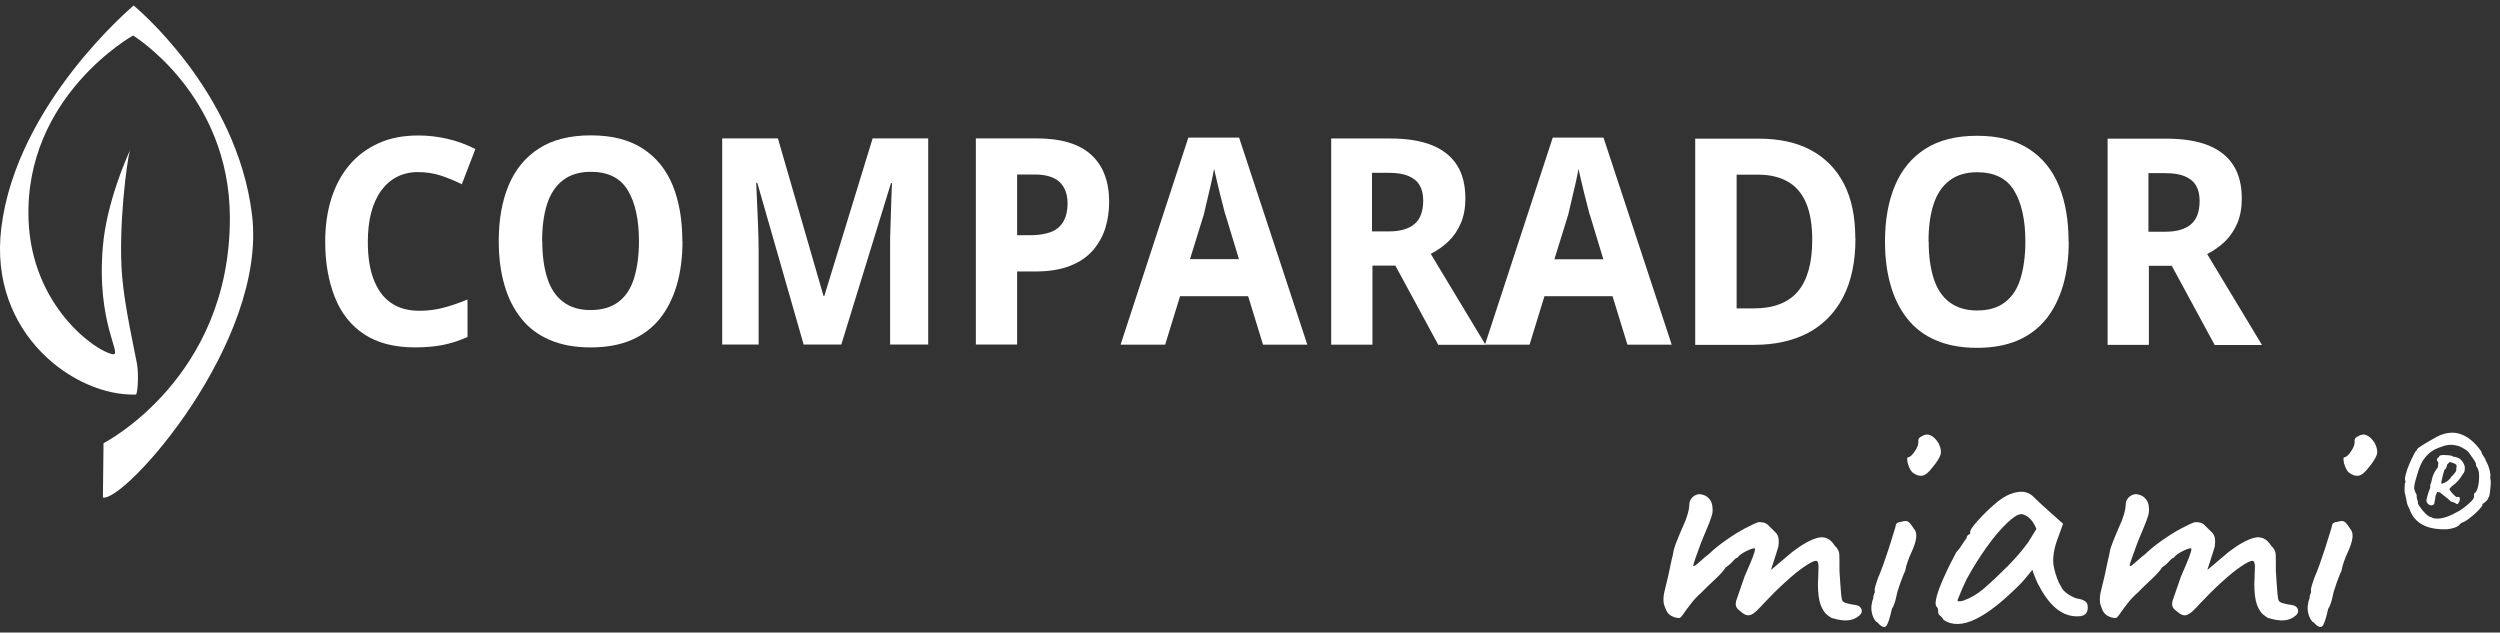
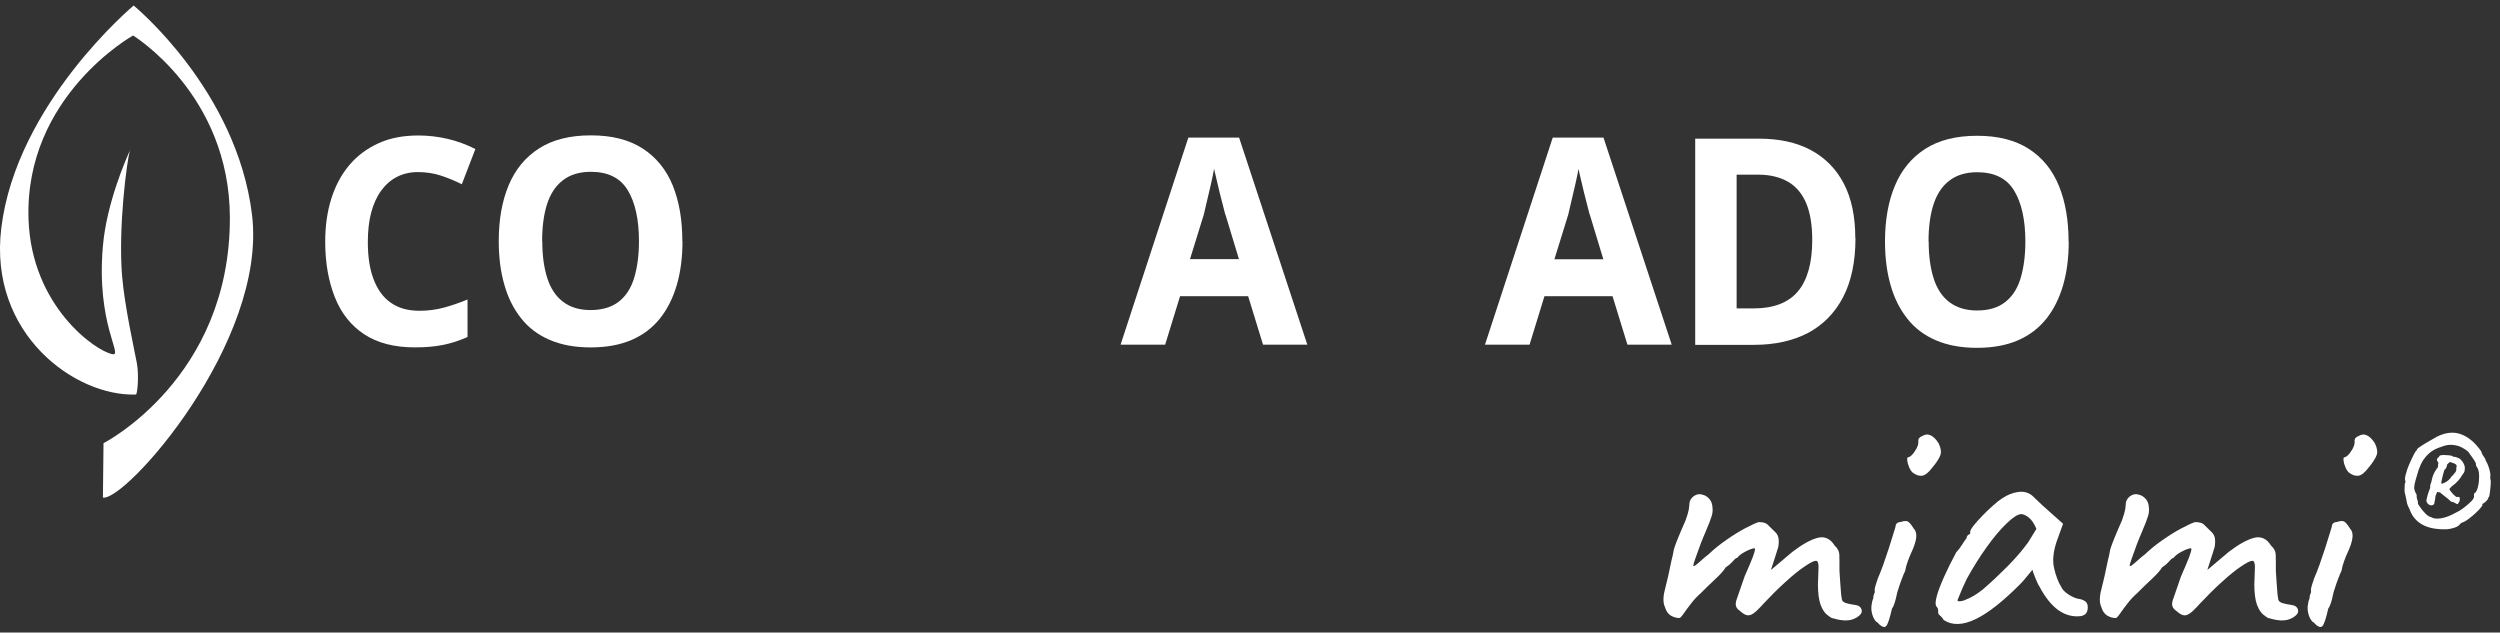
<svg xmlns="http://www.w3.org/2000/svg" width="166" height="42" viewBox="0 0 166 42" fill="none">
  <rect x="0" y="0" width="166" height="42" fill="#333333" stroke="none" />
  <path d="M27.744 11.426C27.234 11.426 26.764 11.536 26.354 11.746C25.944 11.956 25.594 12.266 25.304 12.666C25.014 13.066 24.794 13.556 24.644 14.126C24.494 14.696 24.424 15.346 24.424 16.076C24.424 17.036 24.544 17.856 24.804 18.536C25.064 19.216 25.434 19.746 25.944 20.096C26.454 20.456 27.084 20.636 27.854 20.636C28.414 20.636 28.954 20.566 29.474 20.426C29.994 20.286 30.514 20.106 31.044 19.886V22.376C30.504 22.616 29.964 22.796 29.404 22.906C28.844 23.016 28.234 23.066 27.544 23.066C26.184 23.066 25.064 22.776 24.184 22.196C23.304 21.616 22.654 20.796 22.234 19.736C21.814 18.676 21.594 17.446 21.594 16.056C21.594 15.016 21.724 14.076 21.994 13.206C22.264 12.346 22.664 11.596 23.184 10.976C23.714 10.346 24.354 9.866 25.124 9.516C25.884 9.166 26.774 8.996 27.774 8.996C28.404 8.996 29.054 9.066 29.704 9.216C30.354 9.366 30.974 9.596 31.564 9.896L30.664 12.236C30.234 12.016 29.774 11.826 29.294 11.666C28.814 11.506 28.294 11.426 27.744 11.426Z" fill="white" />
  <path d="M45.317 16.008C45.317 17.068 45.197 18.028 44.947 18.898C44.697 19.758 44.327 20.508 43.837 21.128C43.337 21.758 42.707 22.238 41.947 22.568C41.187 22.898 40.277 23.068 39.217 23.068C38.157 23.068 37.267 22.898 36.497 22.568C35.727 22.238 35.087 21.758 34.597 21.128C34.097 20.498 33.727 19.758 33.487 18.898C33.237 18.038 33.117 17.068 33.117 15.998C33.117 14.578 33.337 13.348 33.777 12.298C34.217 11.248 34.887 10.438 35.787 9.858C36.687 9.278 37.837 8.988 39.237 8.988C40.637 8.988 41.767 9.278 42.667 9.858C43.567 10.438 44.237 11.258 44.667 12.308C45.097 13.368 45.307 14.598 45.307 16.018L45.317 16.008ZM36.007 16.008C36.007 16.958 36.117 17.768 36.337 18.458C36.557 19.148 36.907 19.678 37.387 20.038C37.867 20.408 38.477 20.588 39.217 20.588C39.957 20.588 40.597 20.408 41.077 20.038C41.547 19.678 41.897 19.148 42.107 18.458C42.317 17.768 42.427 16.948 42.427 16.008C42.427 14.578 42.177 13.448 41.687 12.638C41.197 11.818 40.377 11.408 39.227 11.408C38.477 11.408 37.857 11.598 37.377 11.968C36.897 12.338 36.547 12.868 36.327 13.548C36.107 14.228 35.997 15.058 35.997 16.008H36.007Z" fill="white" />
-   <path d="M53.363 22.878L50.283 12.137H50.213C50.223 12.398 50.243 12.777 50.263 13.287C50.283 13.797 50.313 14.348 50.333 14.928C50.353 15.508 50.373 16.038 50.373 16.508V22.878H47.953V9.188H51.653L54.683 19.657H54.733L57.943 9.188H61.633V22.878H59.103V16.398C59.103 15.967 59.103 15.467 59.133 14.898C59.153 14.338 59.173 13.797 59.183 13.297C59.203 12.797 59.213 12.418 59.233 12.158H59.163L55.863 22.878H53.373H53.363Z" fill="white" />
-   <path d="M68.807 9.188C70.457 9.188 71.677 9.557 72.467 10.287C73.257 11.018 73.647 12.057 73.647 13.408C73.647 14.008 73.567 14.588 73.397 15.137C73.227 15.688 72.947 16.177 72.567 16.628C72.177 17.067 71.667 17.418 71.037 17.657C70.407 17.907 69.627 18.027 68.707 18.027H67.537V22.878H64.797V9.188H68.817H68.807ZM68.717 11.588H67.537V15.617H68.447C68.947 15.617 69.387 15.547 69.747 15.418C70.117 15.287 70.397 15.057 70.587 14.748C70.777 14.438 70.887 14.018 70.887 13.508C70.887 12.898 70.707 12.418 70.357 12.088C70.007 11.758 69.457 11.588 68.717 11.588Z" fill="white" />
  <path d="M83.866 22.887L82.876 19.667H78.356L77.366 22.887H74.406L78.906 9.137H82.276L86.806 22.887H83.846H83.866ZM81.356 14.237C81.306 14.047 81.236 13.757 81.136 13.377C81.036 12.997 80.936 12.597 80.846 12.197C80.746 11.797 80.676 11.467 80.616 11.207C80.566 11.497 80.496 11.837 80.406 12.227C80.316 12.607 80.226 12.977 80.146 13.337C80.066 13.697 79.986 13.997 79.936 14.237L79.016 17.207H82.266L81.366 14.237H81.356Z" fill="white" />
-   <path d="M92.291 9.195C93.411 9.195 94.351 9.345 95.091 9.645C95.831 9.945 96.381 10.395 96.751 10.975C97.121 11.565 97.301 12.295 97.301 13.185C97.301 13.795 97.201 14.345 97.001 14.815C96.801 15.285 96.521 15.695 96.181 16.025C95.831 16.355 95.441 16.635 95.001 16.855L98.641 22.895H95.501L92.651 17.635H91.131V22.885H88.391V9.195H92.321H92.291ZM92.231 11.475H91.101V15.365H92.231C92.961 15.365 93.521 15.205 93.911 14.885C94.301 14.565 94.501 14.045 94.501 13.315C94.501 12.905 94.421 12.565 94.261 12.295C94.101 12.025 93.851 11.825 93.521 11.685C93.191 11.545 92.751 11.475 92.231 11.475Z" fill="white" />
  <path d="M108.062 22.887L107.072 19.667H102.552L101.562 22.887H98.602L103.102 9.137H106.472L111.002 22.887H108.042H108.062ZM105.552 14.247C105.502 14.057 105.432 13.767 105.332 13.387C105.232 13.007 105.132 12.607 105.042 12.207C104.942 11.807 104.872 11.477 104.812 11.217C104.762 11.507 104.692 11.847 104.602 12.237C104.512 12.617 104.422 12.987 104.342 13.347C104.262 13.707 104.182 14.007 104.132 14.247L103.212 17.217H106.462L105.562 14.247H105.552Z" fill="white" />
  <path d="M123.203 15.817C123.203 17.387 122.923 18.697 122.373 19.747C121.823 20.797 121.043 21.577 120.053 22.107C119.053 22.627 117.863 22.897 116.473 22.897H112.562V9.207H116.793C118.143 9.207 119.293 9.457 120.243 9.967C121.193 10.477 121.923 11.217 122.433 12.197C122.943 13.177 123.192 14.387 123.192 15.817H123.203ZM120.333 15.937C120.333 14.957 120.203 14.137 119.933 13.497C119.663 12.857 119.263 12.377 118.723 12.067C118.183 11.757 117.523 11.597 116.733 11.597H115.312V20.477H116.463C117.773 20.477 118.752 20.097 119.382 19.347C120.012 18.597 120.333 17.457 120.333 15.937Z" fill="white" />
  <path d="M137.364 16.036C137.364 17.096 137.244 18.056 136.994 18.926C136.744 19.786 136.374 20.536 135.884 21.156C135.384 21.786 134.754 22.266 133.994 22.596C133.234 22.926 132.324 23.096 131.264 23.096C130.224 23.096 129.314 22.926 128.544 22.596C127.774 22.266 127.134 21.786 126.644 21.156C126.144 20.526 125.774 19.786 125.534 18.926C125.284 18.066 125.164 17.096 125.164 16.026C125.164 14.606 125.384 13.376 125.824 12.326C126.264 11.276 126.934 10.466 127.834 9.886C128.734 9.306 129.884 9.016 131.284 9.016C132.674 9.016 133.814 9.306 134.714 9.886C135.614 10.466 136.284 11.286 136.714 12.346C137.144 13.396 137.354 14.636 137.354 16.056L137.364 16.036ZM128.064 16.036C128.064 16.986 128.174 17.796 128.394 18.486C128.614 19.176 128.964 19.706 129.444 20.066C129.924 20.426 130.534 20.616 131.274 20.616C132.044 20.616 132.654 20.436 133.134 20.066C133.614 19.696 133.954 19.176 134.164 18.486C134.374 17.796 134.484 16.976 134.484 16.036C134.484 14.606 134.234 13.476 133.744 12.666C133.254 11.846 132.434 11.436 131.284 11.436C130.534 11.436 129.914 11.626 129.434 11.996C128.954 12.366 128.604 12.896 128.384 13.576C128.164 14.256 128.054 15.086 128.054 16.036H128.064Z" fill="white" />
-   <path d="M143.845 9.207C144.965 9.207 145.905 9.357 146.645 9.657C147.385 9.957 147.935 10.407 148.305 10.987C148.675 11.577 148.855 12.307 148.855 13.197C148.855 13.807 148.755 14.357 148.555 14.827C148.355 15.297 148.075 15.707 147.735 16.037C147.385 16.367 146.995 16.647 146.555 16.867L150.195 22.907H147.055L144.205 17.647H142.685V22.897H139.945V9.207H143.875H143.845ZM143.785 11.497H142.655V15.387H143.785C144.515 15.387 145.075 15.227 145.465 14.907C145.855 14.587 146.055 14.067 146.055 13.337C146.055 12.927 145.975 12.587 145.815 12.317C145.655 12.047 145.405 11.847 145.075 11.707C144.745 11.567 144.305 11.497 143.785 11.497Z" fill="white" />
  <path d="M8.625 10.008C8.655 9.948 8.665 9.918 8.665 9.918C8.655 9.918 8.645 9.948 8.625 10.008Z" fill="white" />
  <path d="M16.734 14.267C15.734 5.977 8.874 0.367 8.874 0.367C8.874 0.367 1.084 6.877 0.084 15.157C-0.766 22.187 5.004 26.337 9.024 26.197C9.124 26.197 9.234 24.937 9.094 24.147C8.904 23.127 8.274 20.347 8.104 18.297C7.844 15.037 8.434 10.647 8.624 9.997C8.384 10.527 7.084 13.457 6.834 16.327C6.374 21.507 8.204 23.657 7.464 23.517C6.334 23.307 2.094 20.327 1.894 14.567C1.614 6.387 8.834 2.357 8.834 2.357C8.834 2.357 15.244 6.257 15.264 14.437C15.294 25.137 6.874 29.427 6.874 29.427L6.834 33.037C8.314 33.317 17.764 22.717 16.734 14.267Z" fill="white" />
  <path d="M121.671 41.057C121.591 41.027 121.471 40.947 121.301 40.807C121.141 40.677 121.001 40.457 120.881 40.137C120.771 39.817 120.711 39.377 120.711 38.807C120.731 38.317 120.741 37.937 120.751 37.657C120.751 37.377 120.701 37.237 120.571 37.237C120.441 37.237 120.191 37.367 119.821 37.617C119.451 37.867 119.031 38.207 118.561 38.637C118.091 39.057 117.611 39.537 117.121 40.057C116.961 40.237 116.801 40.407 116.641 40.557C116.481 40.707 116.331 40.807 116.191 40.847C116.041 40.887 115.871 40.837 115.681 40.687L115.411 40.467C115.331 40.387 115.281 40.297 115.261 40.207C115.241 40.117 115.261 40.017 115.281 39.897L115.841 38.277C116.101 37.687 116.281 37.257 116.381 36.997C116.481 36.727 116.531 36.557 116.531 36.487C116.531 36.417 116.511 36.387 116.461 36.407C116.331 36.427 116.131 36.497 115.871 36.637C115.611 36.777 115.441 36.907 115.361 37.037C115.291 37.037 115.201 37.107 115.071 37.257C114.941 37.407 114.781 37.547 114.581 37.677C114.471 37.877 114.241 38.127 113.911 38.437C113.581 38.747 113.241 39.067 112.921 39.397C112.711 39.577 112.501 39.797 112.301 40.057C112.101 40.317 111.921 40.547 111.791 40.747C111.651 40.947 111.561 41.037 111.511 41.037C111.301 41.037 111.111 40.977 110.931 40.867C110.751 40.757 110.631 40.567 110.551 40.307C110.421 40.027 110.421 39.637 110.551 39.147C110.681 38.647 110.831 37.997 110.991 37.197C111.051 36.947 111.101 36.777 111.111 36.657C111.131 36.547 111.151 36.427 111.201 36.307C111.241 36.187 111.311 35.997 111.421 35.727C111.531 35.457 111.691 35.077 111.921 34.557C112.031 34.247 112.101 34.017 112.131 33.857C112.151 33.707 112.171 33.597 112.171 33.527C112.171 33.367 112.211 33.227 112.301 33.107C112.391 32.987 112.501 32.907 112.631 32.857C112.761 32.807 112.881 32.797 113.001 32.837C113.181 32.867 113.341 32.957 113.481 33.107C113.621 33.257 113.701 33.457 113.711 33.717C113.731 33.917 113.711 34.087 113.661 34.247C113.611 34.407 113.561 34.547 113.511 34.677L113.241 35.337C113.161 35.517 113.051 35.777 112.921 36.117C112.791 36.457 112.681 36.777 112.581 37.057C112.481 37.347 112.431 37.507 112.431 37.557C112.451 37.607 112.501 37.597 112.601 37.517C112.701 37.447 112.821 37.337 112.981 37.197C113.131 37.057 113.291 36.927 113.461 36.797C113.801 36.467 114.191 36.157 114.621 35.857C115.051 35.557 115.461 35.297 115.861 35.087C116.261 34.877 116.551 34.737 116.771 34.667C117.051 34.667 117.241 34.717 117.351 34.817C117.461 34.917 117.641 35.097 117.901 35.357C118.011 35.467 118.081 35.617 118.101 35.797C118.121 35.977 118.101 36.147 118.081 36.307C118.061 36.377 118.011 36.527 117.931 36.787C117.851 37.037 117.731 37.397 117.591 37.847C117.971 37.517 118.271 37.267 118.501 37.077C118.731 36.887 118.901 36.747 119.011 36.647C119.651 36.157 120.201 35.847 120.671 35.717C121.141 35.587 121.531 35.757 121.821 36.227C122.021 36.407 122.121 36.607 122.131 36.817C122.141 37.027 122.141 37.397 122.141 37.917C122.161 38.127 122.171 38.377 122.191 38.677C122.211 38.967 122.231 39.237 122.251 39.467C122.281 39.707 122.301 39.847 122.341 39.897C122.391 39.967 122.481 40.017 122.621 40.057C122.761 40.097 122.941 40.137 123.171 40.167C123.421 40.197 123.561 40.307 123.611 40.487C123.661 40.667 123.551 40.837 123.291 40.997C123.051 41.147 122.781 41.207 122.481 41.197C122.191 41.177 121.931 41.127 121.701 41.047L121.671 41.057Z" fill="white" />
  <path d="M124.605 41.307C124.475 41.177 124.385 41.017 124.325 40.817C124.265 40.617 124.245 40.427 124.265 40.227C124.285 40.027 124.325 39.867 124.385 39.737C124.385 39.607 124.405 39.507 124.445 39.427C124.485 39.357 124.495 39.287 124.485 39.217C124.465 39.157 124.485 39.037 124.535 38.877C124.585 38.717 124.635 38.557 124.685 38.417C124.795 38.157 124.925 37.847 125.055 37.477C125.185 37.107 125.305 36.747 125.425 36.387C125.535 36.027 125.635 35.717 125.715 35.457C125.795 35.197 125.845 35.037 125.865 34.967C125.865 34.767 125.995 34.667 126.255 34.647C126.455 34.577 126.595 34.577 126.695 34.637C126.795 34.697 126.925 34.857 127.085 35.117C127.215 35.247 127.265 35.447 127.235 35.707C127.205 35.967 127.095 36.297 126.915 36.687C126.845 36.817 126.775 37.007 126.685 37.247C126.595 37.487 126.535 37.707 126.505 37.907C126.435 38.037 126.365 38.217 126.275 38.457C126.185 38.697 126.105 38.917 126.045 39.127C126.015 39.207 125.975 39.327 125.945 39.477C125.915 39.637 125.875 39.797 125.825 39.967C125.775 40.137 125.715 40.287 125.625 40.417C125.475 41.087 125.345 41.477 125.225 41.587C125.105 41.697 124.905 41.607 124.625 41.297L124.605 41.307ZM126.985 31.367C126.905 31.287 126.825 31.167 126.765 31.017C126.695 30.857 126.655 30.717 126.645 30.577C126.625 30.437 126.645 30.367 126.695 30.367C126.825 30.347 126.985 30.217 127.155 29.947C127.335 29.687 127.405 29.457 127.375 29.257C127.375 29.187 127.395 29.127 127.445 29.077C127.495 29.017 127.555 28.987 127.615 28.967C127.815 28.837 128.005 28.817 128.195 28.907C128.385 28.997 128.555 29.167 128.725 29.437C128.875 29.747 128.915 30.007 128.845 30.207C128.775 30.407 128.605 30.697 128.305 31.047C128.055 31.377 127.835 31.557 127.635 31.587C127.435 31.617 127.215 31.547 126.985 31.367Z" fill="white" />
  <path d="M129.088 41.207C129.018 41.077 128.938 40.977 128.848 40.897C128.748 40.827 128.698 40.757 128.698 40.687C128.698 40.617 128.698 40.557 128.688 40.477C128.688 40.407 128.638 40.337 128.578 40.267C128.498 40.167 128.508 39.947 128.598 39.597C128.688 39.247 128.858 38.817 129.088 38.297C129.318 37.787 129.588 37.237 129.898 36.667C130.028 36.537 130.158 36.367 130.288 36.157C130.418 35.947 130.518 35.807 130.578 35.737C130.578 35.677 130.598 35.607 130.648 35.557C130.698 35.497 130.758 35.467 130.818 35.467V35.317C130.818 35.237 130.898 35.097 131.048 34.897C131.208 34.697 131.398 34.487 131.628 34.247C131.858 34.007 132.088 33.787 132.338 33.567C132.578 33.347 132.788 33.187 132.948 33.087C133.288 32.857 133.648 32.717 134.008 32.667C134.368 32.617 134.688 32.697 134.948 32.917C134.998 32.967 135.078 33.047 135.198 33.157C135.308 33.267 135.448 33.397 135.598 33.537C135.758 33.677 135.908 33.817 136.078 33.967L136.988 34.777L136.548 35.997C136.338 36.647 136.278 37.217 136.388 37.707C136.498 38.197 136.648 38.617 136.868 38.977C136.948 39.157 137.118 39.327 137.368 39.487C137.618 39.647 137.858 39.747 138.088 39.777C138.218 39.797 138.338 39.847 138.458 39.927C138.568 40.007 138.628 40.137 138.628 40.317C138.628 40.477 138.598 40.607 138.528 40.707C138.458 40.807 138.348 40.867 138.188 40.907C137.648 40.977 137.148 40.847 136.678 40.517C136.218 40.187 135.788 39.657 135.398 38.907C135.328 38.807 135.248 38.627 135.138 38.357C135.028 38.087 134.968 37.917 134.958 37.827C134.888 37.907 134.768 38.057 134.588 38.277C134.408 38.497 134.268 38.657 134.168 38.757C133.008 39.927 132.008 40.717 131.168 41.117C130.328 41.517 129.628 41.537 129.078 41.177L129.088 41.207ZM130.498 39.827C130.848 39.707 131.228 39.477 131.638 39.157C132.188 38.687 132.748 38.157 133.318 37.587C133.878 37.017 134.328 36.487 134.678 35.997L135.218 35.117C135.058 34.737 134.878 34.487 134.688 34.347C134.498 34.207 134.338 34.137 134.208 34.137C133.998 34.137 133.678 34.337 133.268 34.727C132.858 35.117 132.408 35.637 131.938 36.297C131.468 36.947 131.018 37.667 130.588 38.447C130.428 38.777 130.218 39.237 129.978 39.847C129.978 39.957 130.158 39.957 130.508 39.837L130.498 39.827Z" fill="white" />
  <path d="M150.647 41.057C150.567 41.027 150.447 40.947 150.277 40.807C150.117 40.677 149.977 40.457 149.857 40.137C149.747 39.817 149.687 39.377 149.687 38.807C149.707 38.317 149.717 37.937 149.727 37.657C149.727 37.377 149.677 37.237 149.547 37.237C149.417 37.237 149.167 37.367 148.797 37.617C148.427 37.867 148.007 38.207 147.537 38.637C147.067 39.057 146.587 39.537 146.097 40.057C145.937 40.237 145.777 40.407 145.617 40.557C145.457 40.707 145.307 40.807 145.167 40.847C145.017 40.887 144.847 40.837 144.657 40.687L144.387 40.467C144.307 40.387 144.257 40.297 144.237 40.207C144.217 40.117 144.237 40.017 144.257 39.897L144.817 38.277C145.077 37.687 145.257 37.257 145.357 36.997C145.457 36.727 145.507 36.557 145.507 36.487C145.507 36.417 145.487 36.387 145.437 36.407C145.307 36.427 145.107 36.497 144.847 36.637C144.587 36.777 144.417 36.907 144.337 37.037C144.267 37.037 144.177 37.107 144.047 37.257C143.917 37.407 143.757 37.547 143.557 37.677C143.447 37.877 143.217 38.127 142.887 38.437C142.557 38.747 142.217 39.067 141.897 39.397C141.687 39.577 141.477 39.797 141.277 40.057C141.077 40.317 140.897 40.547 140.767 40.747C140.627 40.947 140.537 41.037 140.487 41.037C140.277 41.037 140.087 40.977 139.907 40.867C139.727 40.757 139.607 40.567 139.527 40.307C139.397 40.027 139.397 39.637 139.527 39.147C139.657 38.647 139.807 37.997 139.967 37.197C140.027 36.947 140.077 36.777 140.087 36.657C140.107 36.547 140.127 36.427 140.177 36.307C140.217 36.187 140.287 35.997 140.397 35.727C140.507 35.457 140.667 35.077 140.897 34.557C141.007 34.247 141.077 34.017 141.107 33.857C141.127 33.707 141.147 33.597 141.147 33.527C141.147 33.367 141.187 33.227 141.277 33.107C141.367 32.987 141.477 32.907 141.607 32.857C141.737 32.807 141.857 32.797 141.977 32.837C142.157 32.867 142.317 32.957 142.457 33.107C142.597 33.257 142.677 33.457 142.687 33.717C142.707 33.917 142.687 34.087 142.637 34.247C142.587 34.407 142.537 34.547 142.487 34.677L142.217 35.337C142.137 35.517 142.027 35.777 141.897 36.117C141.767 36.457 141.657 36.777 141.557 37.057C141.457 37.347 141.407 37.507 141.407 37.557C141.427 37.607 141.477 37.597 141.577 37.517C141.677 37.447 141.797 37.337 141.957 37.197C142.107 37.057 142.267 36.927 142.437 36.797C142.777 36.467 143.167 36.157 143.597 35.857C144.027 35.557 144.437 35.297 144.837 35.087C145.237 34.877 145.527 34.737 145.747 34.667C146.027 34.667 146.217 34.717 146.327 34.817C146.437 34.917 146.617 35.097 146.877 35.357C146.987 35.467 147.057 35.617 147.077 35.797C147.097 35.977 147.077 36.147 147.057 36.307C147.037 36.377 146.987 36.527 146.907 36.787C146.827 37.037 146.707 37.397 146.567 37.847C146.947 37.517 147.247 37.267 147.477 37.077C147.707 36.887 147.877 36.747 147.987 36.647C148.627 36.157 149.177 35.847 149.647 35.717C150.117 35.587 150.507 35.757 150.797 36.227C150.997 36.407 151.097 36.607 151.107 36.817C151.117 37.027 151.117 37.397 151.117 37.917C151.137 38.127 151.147 38.377 151.167 38.677C151.187 38.967 151.207 39.237 151.227 39.467C151.257 39.707 151.277 39.847 151.317 39.897C151.367 39.967 151.457 40.017 151.597 40.057C151.737 40.097 151.917 40.137 152.147 40.167C152.397 40.197 152.537 40.307 152.587 40.487C152.637 40.667 152.527 40.837 152.267 40.997C152.027 41.147 151.757 41.207 151.457 41.197C151.167 41.177 150.907 41.127 150.677 41.047L150.647 41.057Z" fill="white" />
  <path d="M153.574 41.307C153.444 41.177 153.354 41.017 153.294 40.817C153.234 40.617 153.214 40.427 153.234 40.227C153.254 40.027 153.294 39.867 153.354 39.737C153.354 39.607 153.374 39.507 153.414 39.427C153.454 39.357 153.464 39.287 153.454 39.217C153.434 39.157 153.454 39.037 153.504 38.877C153.554 38.717 153.604 38.557 153.654 38.417C153.764 38.157 153.894 37.847 154.024 37.477C154.154 37.107 154.274 36.747 154.394 36.387C154.504 36.027 154.604 35.717 154.684 35.457C154.764 35.197 154.814 35.037 154.834 34.967C154.834 34.767 154.964 34.667 155.224 34.647C155.424 34.577 155.564 34.577 155.664 34.637C155.764 34.697 155.894 34.857 156.054 35.117C156.184 35.247 156.234 35.447 156.204 35.707C156.174 35.967 156.064 36.297 155.884 36.687C155.814 36.817 155.744 37.007 155.654 37.247C155.564 37.487 155.504 37.707 155.474 37.907C155.404 38.037 155.334 38.217 155.244 38.457C155.154 38.697 155.074 38.917 155.014 39.127C154.984 39.207 154.944 39.327 154.914 39.477C154.884 39.637 154.844 39.797 154.794 39.967C154.744 40.137 154.684 40.287 154.594 40.417C154.444 41.087 154.314 41.477 154.194 41.587C154.074 41.697 153.874 41.607 153.594 41.297L153.574 41.307ZM155.954 31.367C155.874 31.287 155.794 31.167 155.734 31.017C155.664 30.857 155.624 30.717 155.614 30.577C155.594 30.437 155.614 30.367 155.664 30.367C155.794 30.347 155.954 30.217 156.124 29.947C156.304 29.687 156.374 29.457 156.344 29.257C156.344 29.187 156.364 29.127 156.414 29.077C156.464 29.017 156.524 28.987 156.584 28.967C156.784 28.837 156.974 28.817 157.164 28.907C157.354 28.997 157.524 29.167 157.694 29.437C157.844 29.747 157.884 30.007 157.814 30.207C157.744 30.407 157.574 30.697 157.274 31.047C157.024 31.377 156.804 31.557 156.604 31.587C156.404 31.617 156.184 31.547 155.954 31.367Z" fill="white" />
  <path d="M162.294 35.145C161.704 35.145 161.214 35.045 160.824 34.825C160.424 34.596 160.144 34.255 159.984 33.785C159.884 33.605 159.824 33.446 159.804 33.306C159.784 33.166 159.754 33.026 159.714 32.876C159.714 32.855 159.704 32.836 159.704 32.806C159.704 32.776 159.704 32.755 159.674 32.745C159.674 32.706 159.664 32.645 159.664 32.545C159.664 32.446 159.664 32.346 159.674 32.255C159.674 32.166 159.684 32.105 159.684 32.086C159.724 32.056 159.734 32.016 159.714 31.945C159.674 31.855 159.684 31.706 159.744 31.495C159.794 31.285 159.874 31.055 159.974 30.826C160.074 30.596 160.174 30.386 160.264 30.206C160.354 30.026 160.424 29.925 160.464 29.905C160.484 29.905 160.484 29.895 160.484 29.866C160.484 29.835 160.484 29.816 160.504 29.816C160.544 29.765 160.634 29.695 160.794 29.596C160.954 29.495 161.124 29.386 161.324 29.276C161.514 29.166 161.684 29.066 161.814 28.995C162.394 28.706 162.924 28.655 163.414 28.835C163.904 29.015 164.344 29.386 164.744 29.956C164.784 30.085 164.834 30.206 164.924 30.316C165.004 30.425 165.044 30.515 165.044 30.566C165.124 30.695 165.194 30.835 165.244 30.995C165.294 31.155 165.334 31.296 165.354 31.425C165.374 31.546 165.364 31.625 165.344 31.645C165.364 31.675 165.364 31.706 165.354 31.735C165.354 31.776 165.354 31.796 165.354 31.816C165.384 31.855 165.394 31.936 165.384 32.056C165.384 32.185 165.374 32.316 165.354 32.465C165.344 32.615 165.324 32.745 165.304 32.855C165.284 32.965 165.264 33.026 165.244 33.026C165.194 33.045 165.194 33.066 165.214 33.075C165.234 33.075 165.214 33.126 165.164 33.185C165.114 33.245 165.054 33.306 164.984 33.365C164.914 33.425 164.854 33.456 164.804 33.465C164.804 33.486 164.804 33.495 164.844 33.505C164.864 33.505 164.824 33.575 164.744 33.685C164.654 33.795 164.544 33.916 164.394 34.056C164.244 34.196 164.084 34.325 163.914 34.456C163.744 34.586 163.584 34.675 163.424 34.725C163.394 34.755 163.374 34.776 163.364 34.785C163.354 34.795 163.334 34.816 163.314 34.836C163.254 34.925 163.104 35.005 162.884 35.066C162.664 35.126 162.464 35.156 162.294 35.145ZM161.404 34.316C161.544 34.435 161.774 34.465 162.084 34.416C162.394 34.365 162.724 34.236 163.094 34.026C163.234 33.965 163.404 33.865 163.584 33.725C163.764 33.586 163.934 33.446 164.074 33.306C164.214 33.166 164.284 33.045 164.274 32.965C164.274 32.916 164.274 32.876 164.274 32.816C164.284 32.766 164.314 32.725 164.344 32.725C164.424 32.656 164.494 32.516 164.544 32.295C164.594 32.086 164.614 31.866 164.614 31.636C164.614 31.405 164.584 31.235 164.524 31.116C164.524 31.096 164.494 31.055 164.454 30.995C164.414 30.936 164.394 30.886 164.404 30.846C164.404 30.796 164.404 30.756 164.374 30.715C164.354 30.675 164.314 30.596 164.244 30.495C164.174 30.386 164.054 30.215 163.884 29.985C163.594 29.756 163.334 29.625 163.094 29.576C162.854 29.526 162.654 29.526 162.494 29.555C162.334 29.585 162.234 29.616 162.174 29.645C161.774 29.765 161.464 29.925 161.244 30.145C161.014 30.366 160.854 30.596 160.744 30.835C160.634 31.076 160.554 31.305 160.504 31.515C160.424 31.776 160.364 31.976 160.334 32.126C160.304 32.266 160.294 32.395 160.314 32.495C160.334 32.596 160.384 32.715 160.464 32.846C160.464 32.965 160.464 33.075 160.514 33.196C160.554 33.306 160.564 33.376 160.544 33.406C160.544 33.456 160.604 33.545 160.704 33.685C160.794 33.825 160.914 33.965 161.044 34.096C161.174 34.225 161.294 34.306 161.404 34.336V34.316ZM161.654 33.395C161.624 33.475 161.584 33.526 161.514 33.545C161.454 33.566 161.384 33.556 161.314 33.526C161.244 33.495 161.194 33.446 161.154 33.376C161.114 33.306 161.104 33.236 161.124 33.156C161.144 33.056 161.174 32.946 161.214 32.806C161.264 32.675 161.304 32.535 161.364 32.395C161.364 32.325 161.364 32.255 161.374 32.196C161.374 32.136 161.394 32.105 161.414 32.105C161.434 32.026 161.464 31.886 161.514 31.695C161.564 31.506 161.684 31.276 161.884 31.006C161.884 30.895 161.884 30.826 161.904 30.776C161.914 30.735 161.904 30.686 161.844 30.625C161.814 30.576 161.804 30.535 161.814 30.495C161.814 30.456 161.864 30.405 161.954 30.335C161.954 30.285 161.994 30.245 162.084 30.226C162.174 30.206 162.314 30.206 162.514 30.226C162.624 30.226 162.704 30.245 162.754 30.256C162.804 30.256 162.854 30.285 162.894 30.326C163.024 30.326 163.134 30.366 163.244 30.416C163.354 30.465 163.404 30.506 163.404 30.535C163.474 30.596 163.534 30.675 163.584 30.776C163.634 30.866 163.654 30.956 163.664 31.026C163.664 31.136 163.664 31.215 163.644 31.285C163.634 31.346 163.574 31.445 163.474 31.566C163.414 31.686 163.324 31.805 163.204 31.936C163.084 32.066 162.954 32.185 162.794 32.295L162.634 32.475C162.634 32.475 162.684 32.566 162.744 32.645C162.804 32.725 162.874 32.795 162.944 32.865C163.014 32.935 163.074 32.986 163.124 33.005C163.194 32.986 163.254 32.986 163.294 33.005C163.334 33.026 163.344 33.115 163.314 33.276C163.254 33.406 163.204 33.465 163.174 33.475C163.144 33.475 163.074 33.446 162.944 33.355C162.834 33.336 162.754 33.316 162.714 33.276C162.664 33.236 162.614 33.185 162.554 33.126C162.494 33.075 162.414 33.016 162.334 32.956C162.254 32.895 162.144 32.806 162.014 32.696C161.984 32.696 161.924 32.675 161.824 32.666L161.714 32.946C161.714 32.946 161.714 33.035 161.694 33.126C161.684 33.206 161.664 33.295 161.634 33.395H161.654ZM162.144 32.126C162.294 32.075 162.434 32.005 162.554 31.905C162.674 31.805 162.744 31.715 162.784 31.636C162.814 31.616 162.844 31.585 162.874 31.555C162.914 31.515 162.964 31.445 163.054 31.335C163.074 31.296 163.084 31.265 163.094 31.235C163.094 31.206 163.104 31.125 163.104 31.015C163.144 30.945 163.124 30.886 163.064 30.835C163.024 30.796 162.974 30.776 162.914 30.756C162.854 30.735 162.774 30.715 162.674 30.675C162.674 30.675 162.654 30.695 162.624 30.715C162.604 30.735 162.554 30.776 162.494 30.835C162.494 30.875 162.474 30.936 162.444 31.015C162.424 31.105 162.374 31.155 162.314 31.186C162.294 31.235 162.264 31.346 162.224 31.485C162.184 31.636 162.154 31.776 162.124 31.905C162.094 32.035 162.104 32.105 162.134 32.115L162.144 32.126Z" fill="white" />
</svg>